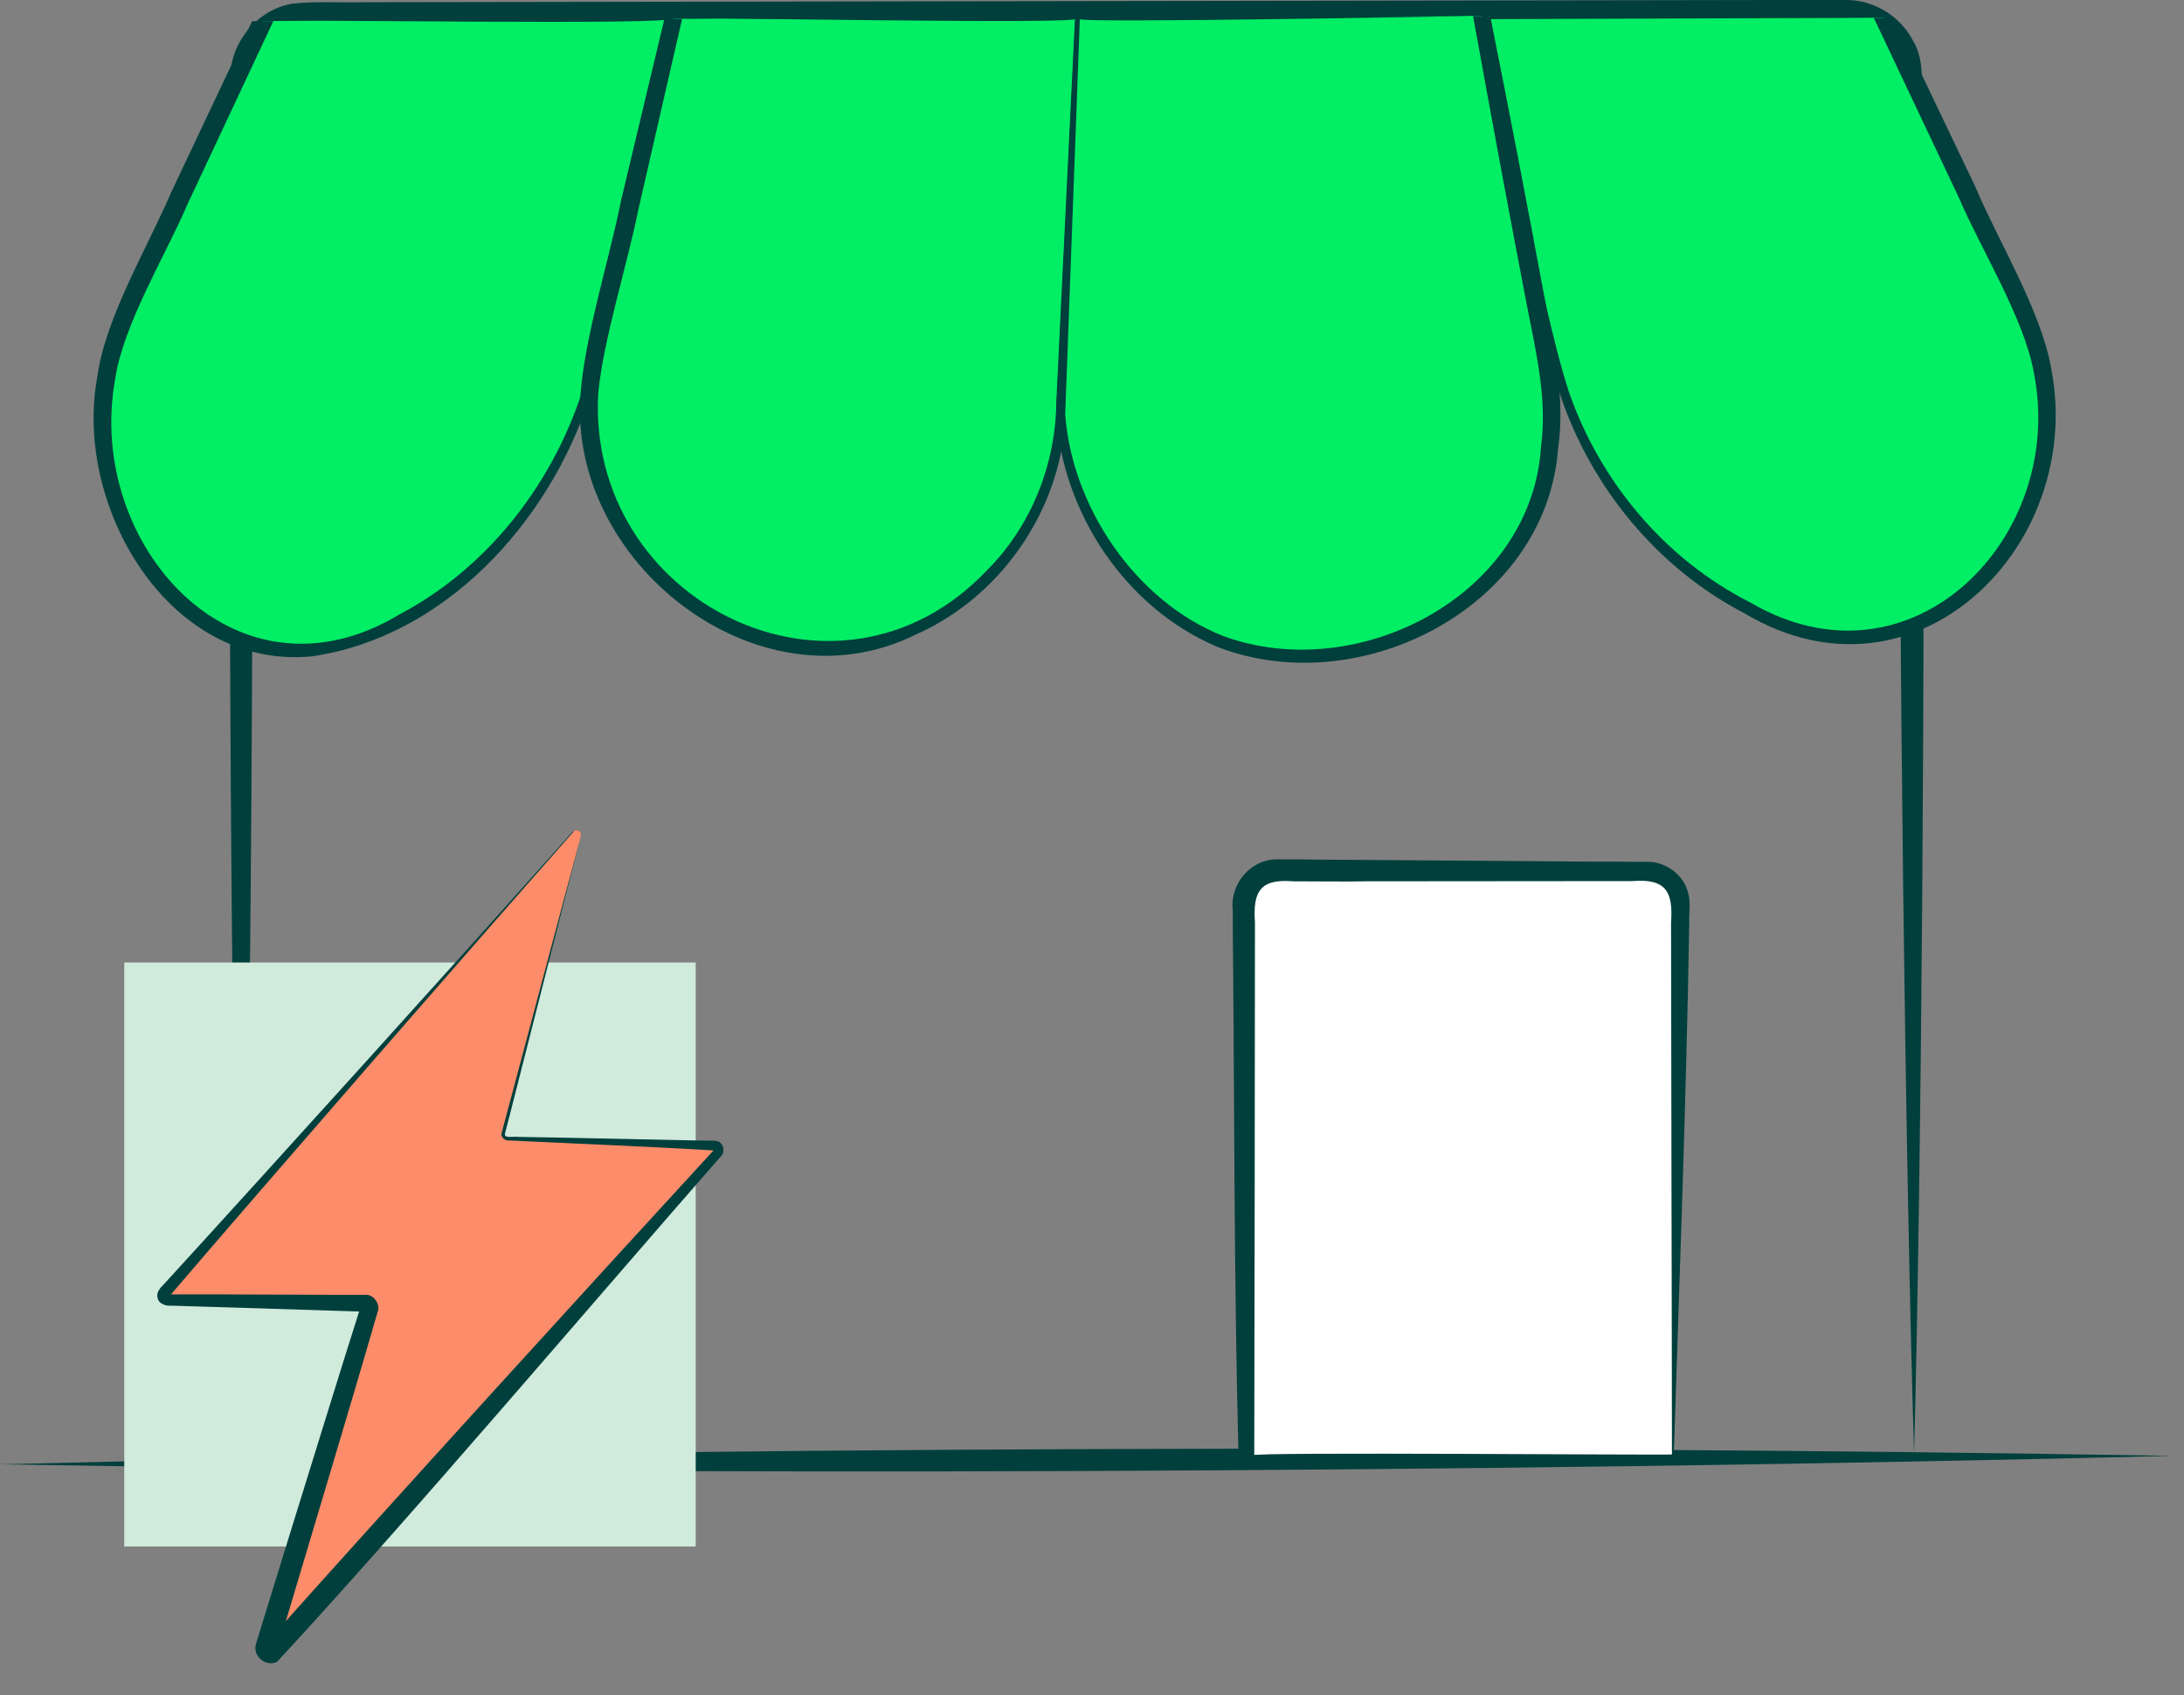
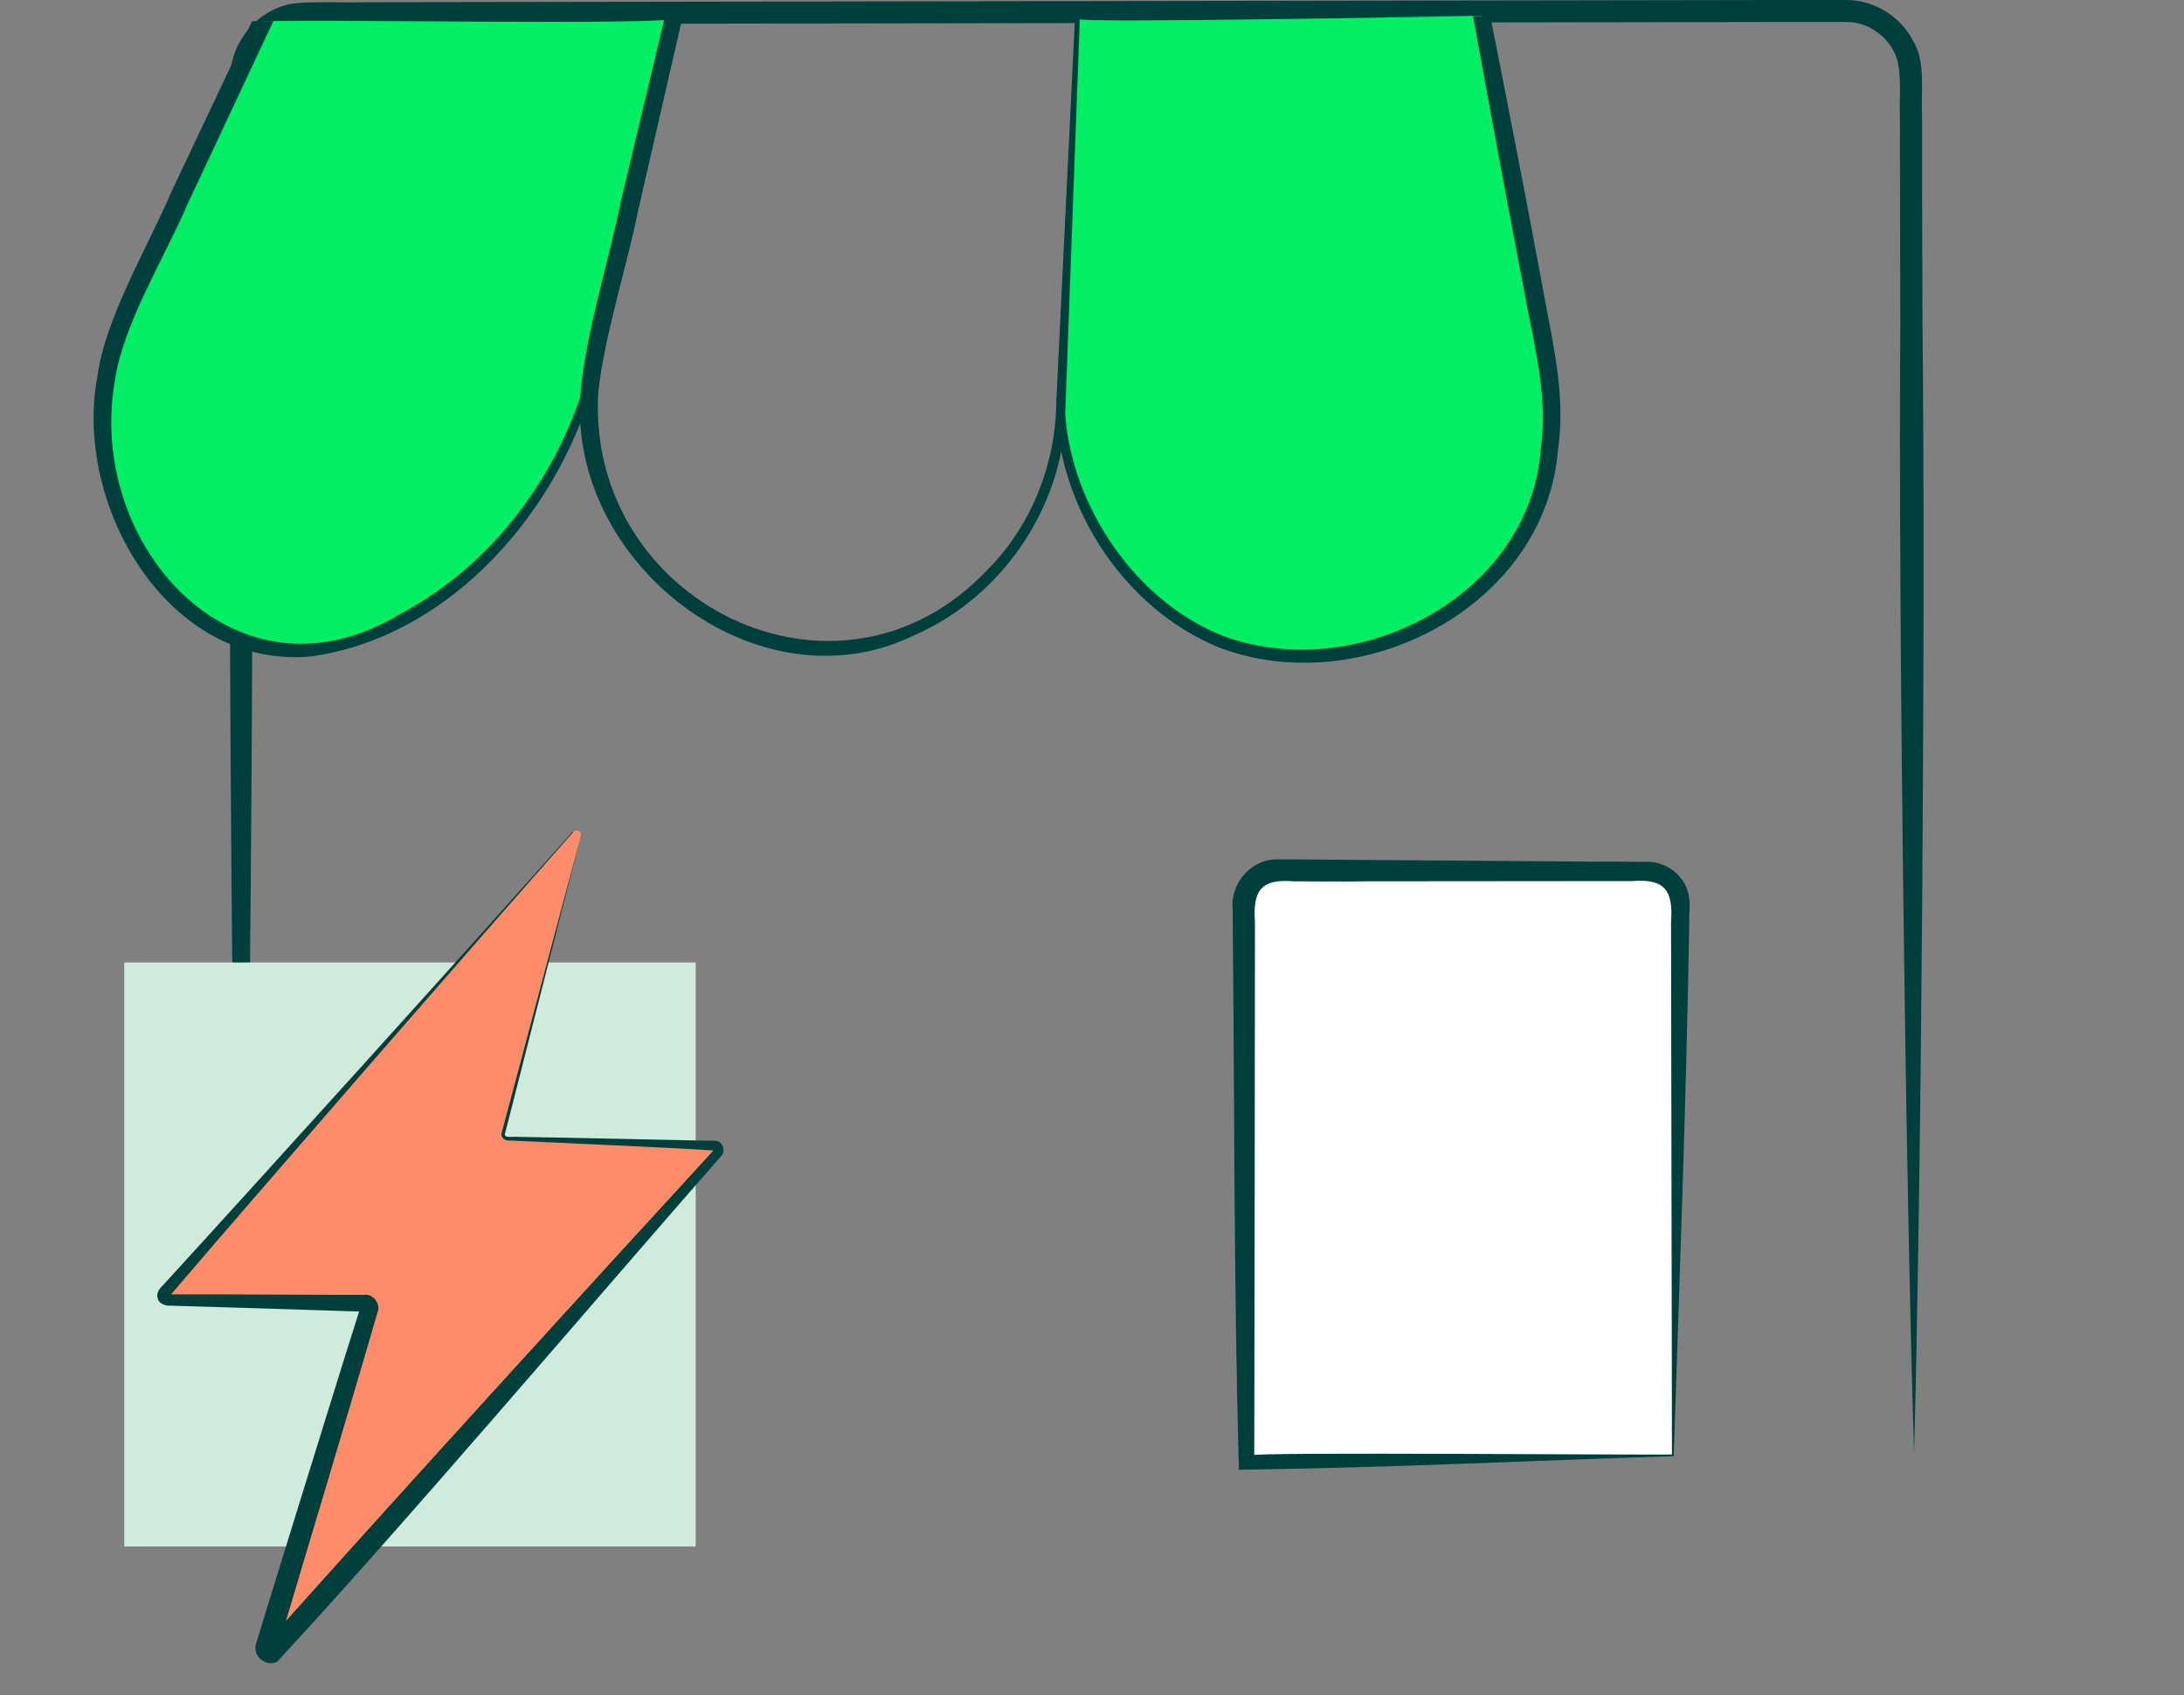
<svg xmlns="http://www.w3.org/2000/svg" width="67" height="52" viewBox="0 0 67 52" fill="none">
  <rect x="0" y="0" width="67" height="52" fill="#808080" stroke="none" />
  <path d="M7.386 45.011C7.073 33.35 6.998 15.566 7.066 3.953C7.066 3.565 7.066 2.708 7.066 2.313C7.1 1.252 7.924 0.279 8.986 0.109C9.687 0.034 10.525 0.089 11.206 0.068C21.847 0.048 39.459 0.027 50.134 0.007L54.457 0H56.622C57.473 -0.013 58.297 0.497 58.685 1.245C59.087 1.885 58.924 2.83 58.964 3.524V5.688L58.978 10.008C59.073 18.621 58.951 35.976 58.719 44.582C58.454 35.956 58.236 18.628 58.297 10.008C58.297 8.572 58.284 4.912 58.284 3.524C58.256 2.98 58.379 2.041 58.086 1.558C57.807 1.021 57.228 0.667 56.629 0.674H54.464L50.141 0.681C39.452 0.701 21.874 0.721 11.212 0.742C10.695 0.762 9.592 0.708 9.109 0.769C8.523 0.864 8.006 1.32 7.829 1.892C7.665 2.368 7.774 3.395 7.747 3.939C7.774 15.525 7.747 33.37 7.386 44.997V45.011Z" fill="#003F3C" />
-   <path d="M0 44.916C21.412 44.378 45.219 44.297 66.645 44.657C45.213 45.181 21.418 45.283 0 44.916Z" fill="#003F3C" />
  <path d="M8.068 0.645L3.942 9.408C2.56 12.34 3.016 15.878 5.263 18.211C6.87 19.878 9.252 20.81 12.616 18.871C15.523 17.191 17.531 14.299 18.28 11.027L20.656 0.57L8.061 0.645H8.068Z" fill="#01EE65" />
  <path d="M8.387 0.65L8.251 0.935L5.759 6.249C5.092 7.814 3.778 9.95 3.533 11.63C2.607 16.699 7.23 21.89 12.275 18.835C14.896 17.447 16.85 14.977 17.803 12.181C18.327 10.549 18.79 8.072 19.219 6.385L20.581 0.561C21.084 0.786 8.251 0.582 8.374 0.65H8.387ZM7.747 0.65H8.067L20.656 0.5H20.744L20.724 0.588L19.423 6.432C18.994 8.161 18.579 10.582 18.062 12.27C16.816 16.039 13.636 19.549 9.558 20.134C5.147 20.549 2.24 15.488 2.989 11.542C3.227 9.746 4.561 7.528 5.262 5.875L7.734 0.65H7.747Z" fill="#003F3C" />
-   <path d="M57.804 0.543L62.018 9.401C63.4 12.224 62.944 15.633 60.698 17.878C59.091 19.483 56.708 20.381 53.345 18.51C50.438 16.898 48.429 14.109 47.681 10.959L45.25 0.516L57.804 0.543Z" fill="#01EE65" />
-   <path d="M58.123 0.547L60.587 5.704C61.275 7.344 62.616 9.528 62.922 11.283C63.998 16.726 58.776 21.951 53.52 18.814C50.845 17.426 48.796 14.93 47.856 12.086C47.339 10.426 46.91 8.011 46.488 6.31L45.181 0.534L45.16 0.445H45.249L57.803 0.547H58.123ZM57.483 0.547L45.249 0.588L45.317 0.5L46.692 6.262C47.135 7.943 47.597 10.371 48.122 11.997C49.075 14.766 51.083 17.161 53.697 18.481C58.647 21.379 63.433 16.46 62.385 11.385C62.078 9.739 60.764 7.63 60.104 6.085L57.619 0.833L57.483 0.547Z" fill="#003F3C" />
-   <path d="M20.655 0.57L18.204 11.02C17.599 14.129 19.015 17.354 21.915 18.966C23.869 20.055 26.354 20.47 29.097 18.688C31.188 17.327 32.427 15.089 32.529 12.701L33.046 0.57H20.649H20.655Z" fill="#01EE65" />
  <path d="M20.927 0.576L20.866 0.841L19.579 6.447C19.253 8.087 18.51 10.42 18.354 12.046C17.973 18.434 25.679 22.326 30.268 17.503C31.63 16.149 32.392 14.244 32.406 12.305L32.978 0.569C33.413 0.76 20.832 0.521 20.921 0.569L20.927 0.576ZM20.383 0.576H20.655L33.053 0.508H33.127V0.583L32.692 12.325C32.746 15.339 30.854 18.251 28.083 19.469C23.235 21.863 17.36 17.217 17.816 12.019C17.959 10.257 18.708 7.889 19.055 6.141L20.383 0.576Z" fill="#003F3C" />
  <path d="M45.449 0.491L47.424 10.893C48.029 14.003 47.104 17.35 44.203 18.962C42.249 20.051 39.036 20.874 36.285 19.085C34.195 17.724 32.643 15.084 32.541 12.703L33.058 0.573L45.449 0.484V0.491Z" fill="#01EE65" />
  <path d="M45.715 0.484C46.294 3.383 46.859 6.301 47.397 9.206C47.676 10.703 48.023 12.227 47.798 13.764C47.431 18.622 41.732 21.527 37.375 19.853C34.536 18.67 32.589 15.731 32.398 12.696L32.991 0.573V0.505H33.059L45.45 0.491H45.715V0.484ZM45.184 0.491C45.184 0.491 32.759 0.722 33.127 0.58L32.678 12.71C32.882 15.527 34.822 18.438 37.518 19.506C41.623 21.024 46.981 18.289 47.274 13.71C47.472 12.247 47.124 10.812 46.845 9.383C46.273 6.417 45.729 3.464 45.191 0.498L45.184 0.491Z" fill="#003F3C" />
  <path d="M21.343 29.523H3.812V47.437H21.343V29.523Z" fill="#D0EADC" />
  <path d="M51.313 44.637H38.432V27.744C38.432 27.316 38.779 26.969 39.208 26.969H50.543C50.972 26.969 51.319 27.316 51.319 27.744V44.637H51.313Z" fill="white" />
  <path d="M51.339 44.667C47.077 44.797 42.747 45.014 38.431 45.076L38.008 45.083L37.995 44.64C37.852 39.232 37.872 33.714 37.818 28.292V27.918C37.722 27.115 38.376 26.339 39.2 26.36C39.479 26.36 40.119 26.36 40.412 26.367C42.543 26.38 45.702 26.407 47.846 26.421C48.323 26.435 49.609 26.421 50.079 26.435H50.454C51.06 26.394 51.666 26.816 51.795 27.421C51.87 27.68 51.809 28.033 51.822 28.299C51.734 33.7 51.516 39.395 51.346 44.654L51.339 44.667ZM51.291 44.62C51.291 41.347 51.264 31.401 51.264 28.299C51.332 27.339 51.1 26.945 50.079 27.026C47.642 27.026 44.354 27.033 41.903 27.033C41.419 27.047 40.139 27.033 39.67 27.033C38.669 26.952 38.431 27.333 38.499 28.292C38.499 31.347 38.485 41.429 38.478 44.64C38.179 44.531 51.352 44.64 51.291 44.613V44.62Z" fill="#003F3C" />
  <path d="M17.592 25.512L5.058 39.656C4.984 39.745 5.045 39.874 5.154 39.881L11.206 39.989C11.295 39.989 11.356 40.078 11.329 40.16L8.177 50.521C8.136 50.657 8.306 50.752 8.401 50.65L22.017 35.37C22.092 35.288 22.038 35.152 21.922 35.145L15.563 34.928C15.475 34.928 15.42 34.846 15.441 34.764L17.824 25.628C17.858 25.492 17.688 25.403 17.592 25.505V25.512Z" fill="#FD8C6A" />
  <path d="M17.593 25.512C14.4 29.131 8.327 36.104 5.188 39.771C5.202 39.751 5.202 39.703 5.161 39.703H5.284C5.44 39.703 6.536 39.703 6.727 39.703C7.503 39.703 9.444 39.717 10.192 39.717C10.39 39.717 10.866 39.717 11.057 39.717H11.2C11.459 39.69 11.69 40.016 11.581 40.254C10.676 43.384 9.437 47.473 8.511 50.595C8.552 50.371 8.273 50.282 8.164 50.405L8.211 50.35L8.307 50.242C11.935 46.173 18.206 39.295 21.889 35.288C20.262 35.186 17.436 35.07 15.625 34.982C15.516 35.002 15.353 34.9 15.387 34.764L15.537 34.199C15.925 32.75 16.946 28.92 17.32 27.512L17.62 26.396L17.77 25.838C17.79 25.743 17.838 25.654 17.824 25.559C17.804 25.464 17.661 25.423 17.6 25.505L17.593 25.512ZM17.593 25.512C17.654 25.43 17.804 25.464 17.824 25.566C17.831 25.661 17.784 25.756 17.77 25.845L17.627 26.403L17.341 27.518C16.987 28.913 16 32.777 15.632 34.227L15.489 34.778C15.462 34.927 15.741 34.852 15.918 34.873L17.075 34.893C18.226 34.92 20.548 34.961 21.691 34.989H21.834C21.889 34.995 21.909 34.975 22.025 35.009C22.222 35.084 22.243 35.37 22.107 35.478C18.396 39.71 12.323 46.86 8.497 50.976C8.157 51.133 7.769 50.82 7.844 50.459L8.021 49.874C8.232 49.194 8.824 47.275 9.042 46.568C9.478 45.173 10.587 41.567 11.016 40.234L11.057 40.098C11.071 40.057 11.057 40.084 11.057 40.111C11.057 40.139 11.064 40.159 11.078 40.179C11.091 40.22 11.18 40.241 11.173 40.234C11.078 40.234 10.839 40.22 10.737 40.22C9.089 40.166 6.904 40.098 5.257 40.05C5.114 40.064 4.882 40.009 4.841 39.833C4.78 39.669 4.896 39.52 5.005 39.417C8.211 35.914 14.42 29.042 17.579 25.498L17.593 25.512Z" fill="#003F3C" />
</svg>